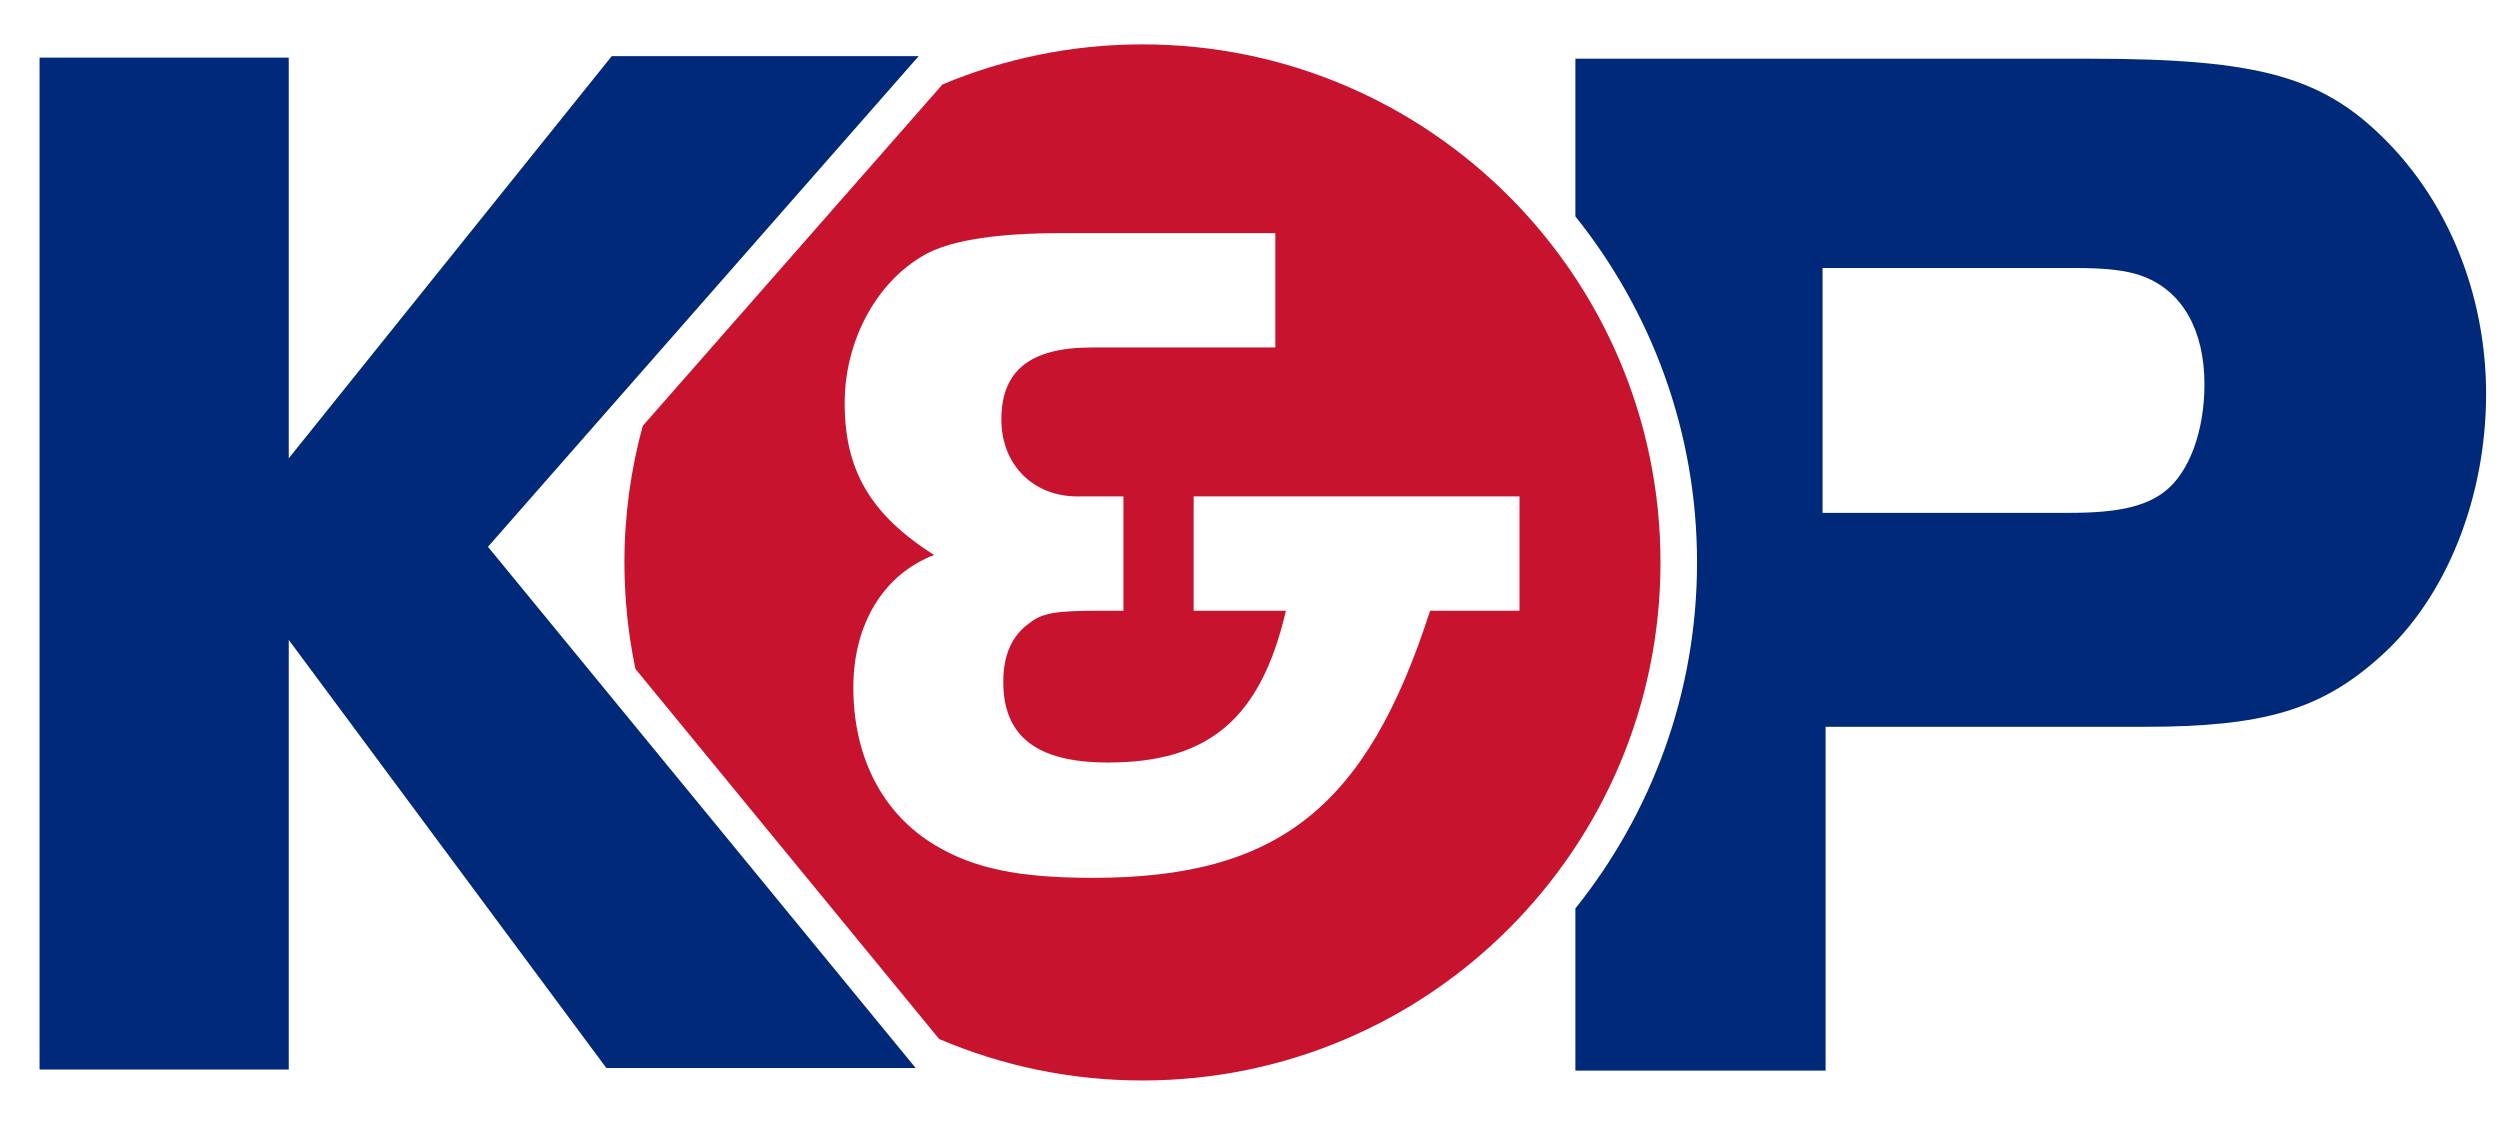
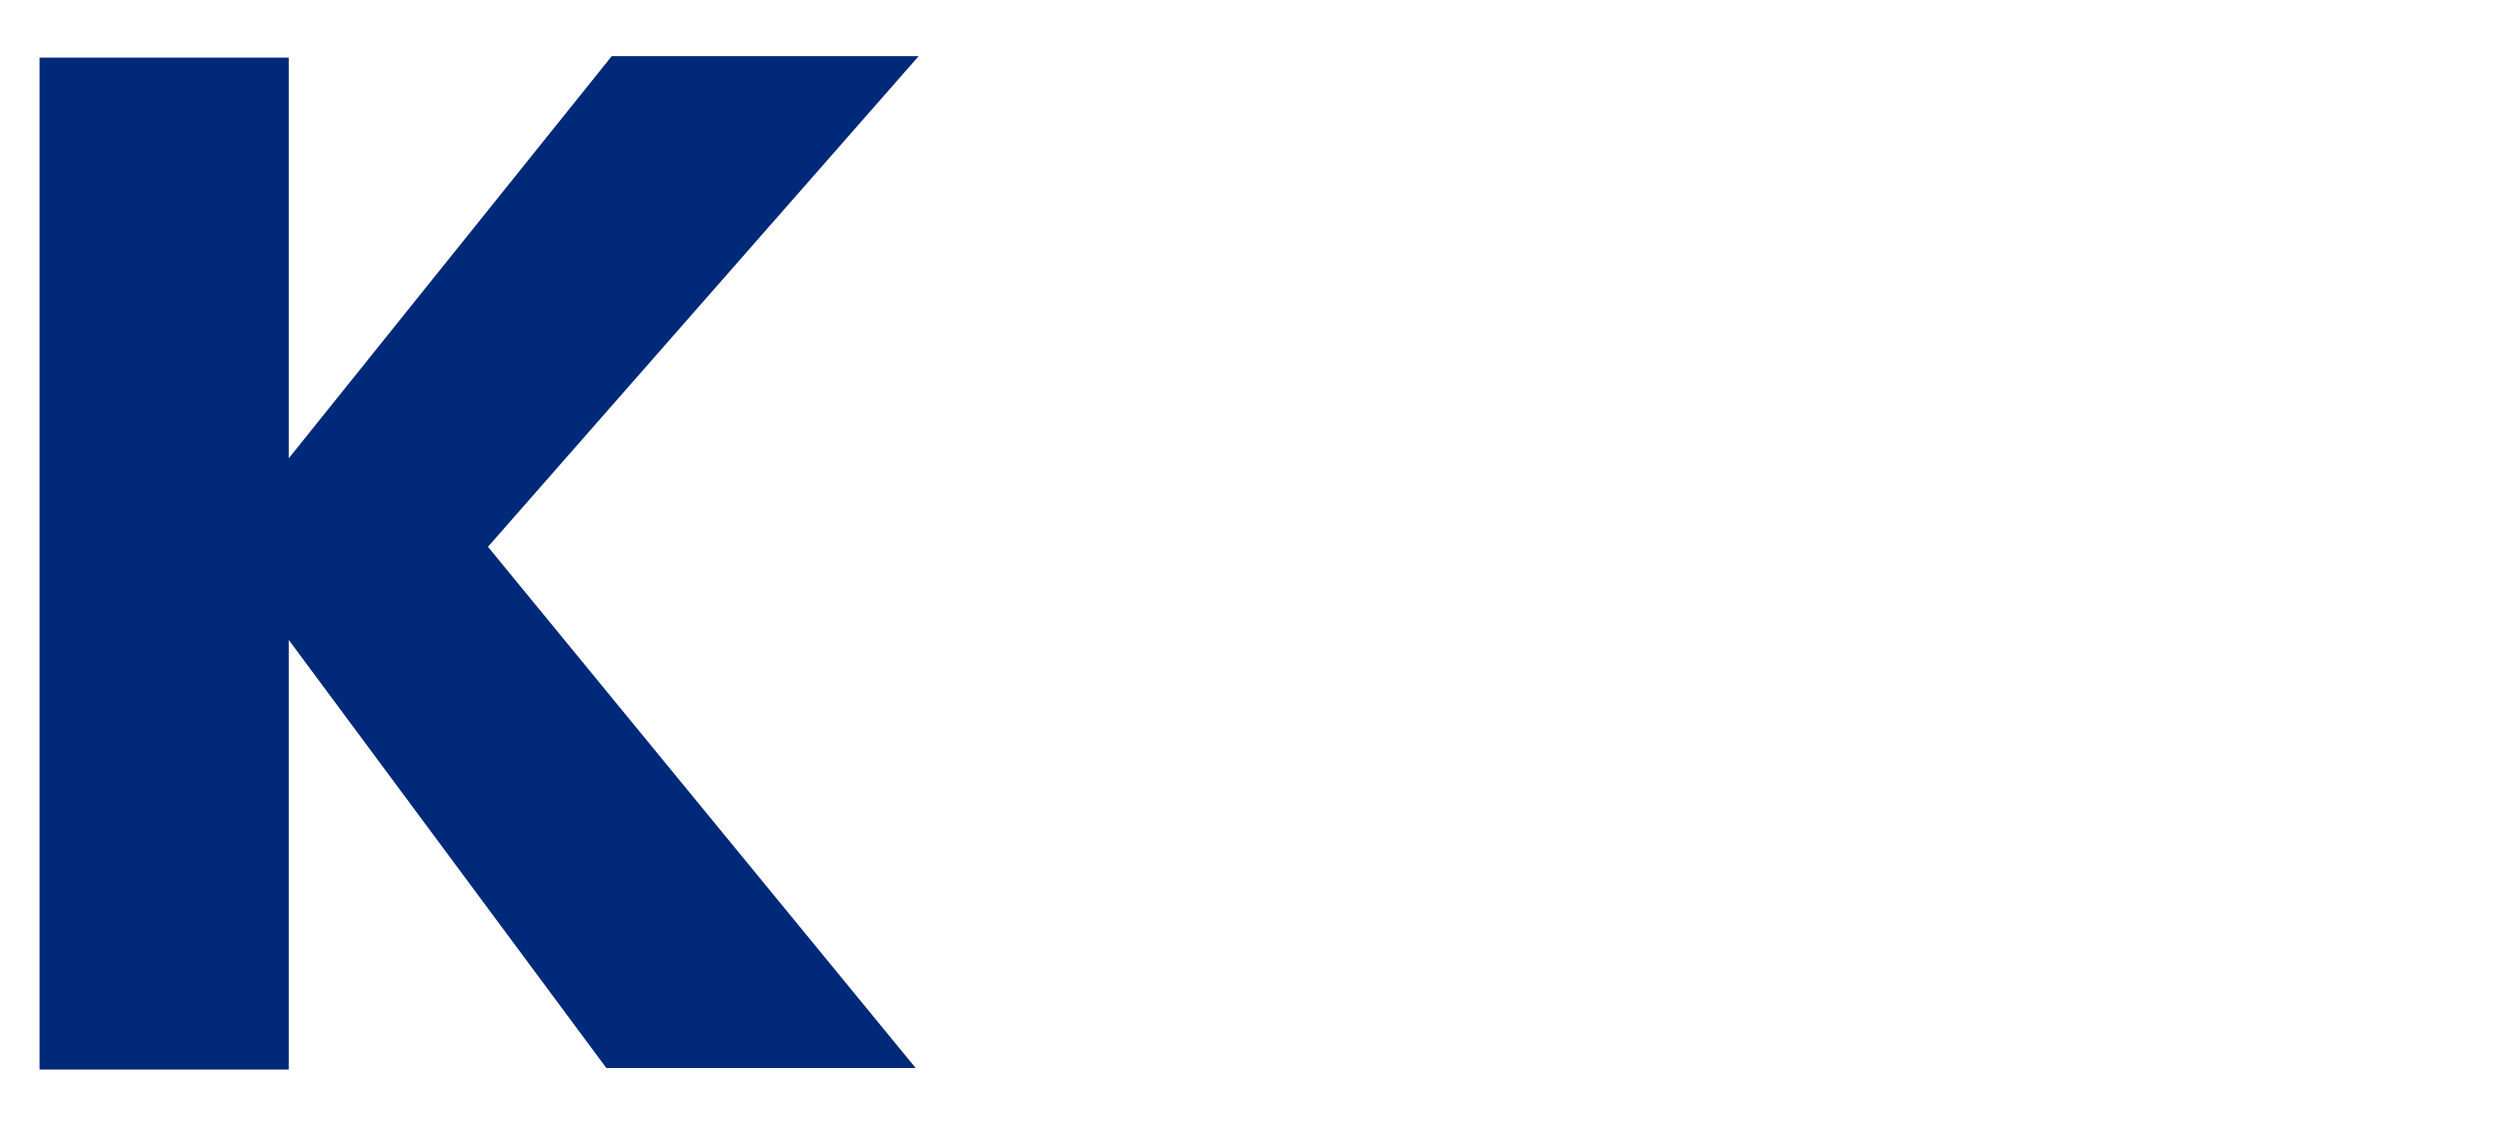
<svg xmlns="http://www.w3.org/2000/svg" width="100%" height="100%" viewBox="0 0 4725 2126" version="1.1" xml:space="preserve" style="fill-rule:evenodd;clip-rule:evenodd;stroke-linejoin:round;stroke-miterlimit:2;">
  <g>
    <g>
-       <path d="M4518.08,274.411c-123.287,-129.071 -243.726,-163.485 -570.614,-163.485l-969.98,0l-0,298.09c143.686,179.448 229.912,406.786 229.912,653.938c0,247.231 -86.226,474.569 -229.912,654.017l-0,306.513l472.893,-0l-0,-649.846l603.191,-0c223.64,-0 332.6,-31.606 444.424,-131.959c126.191,-111.824 200.737,-302.181 200.737,-497.111c0,-174.955 -63.123,-346.862 -180.651,-470.157Zm-426.992,654.739c-36.467,28.317 -89.933,40.109 -177.394,40.109l-469.059,-0l0,-462.778l476.318,0c60.758,0 102.078,4.733 131.245,16.525c72.902,28.397 114.215,101.556 114.215,203.112c-0,89.684 -29.168,167.576 -75.325,203.032Z" style="fill:#00297a;fill-rule:nonzero;" />
-     </g>
+       </g>
    <g>
      <path d="M1736.35,106.033l-580.121,0l-610.475,760.146l0,-757.258l-470.984,-0l0,1912.48l470.984,0l0,-811.966l600.207,809.078l584.645,0l-808.333,-985.077l814.077,-927.4Z" style="fill:#00297a;fill-rule:nonzero;" />
    </g>
    <g>
-       <path d="M2159.23,83.893c-134.004,-0 -261.679,27.033 -377.995,75.726l-566.476,645.353c-22.413,82.224 -34.606,168.699 -34.606,257.982c0,68.987 7.204,136.21 20.761,201.186l574.064,699.582c117.984,50.376 247.841,78.372 384.252,78.372c540.725,0 979.077,-438.391 979.077,-979.14c-0,-540.67 -438.352,-979.061 -979.077,-979.061Zm543.685,1070.35c-119.902,372.291 -287.068,504.892 -637.717,504.892c-141.713,-0 -225.292,-18.21 -297.986,-61.768c-99.903,-59.923 -154.403,-167.094 -154.403,-297.85c-0,-121.61 58.118,-214.262 152.591,-250.601c-119.902,-76.207 -168.972,-159.794 -168.972,-286.859c0,-121.691 63.613,-236.082 159.891,-285.095c49.045,-23.664 130.819,-36.339 248.916,-36.339l405.149,0l0,216.108l-346.999,-0c-116.276,-0 -170.784,43.558 -170.784,136.13c0,85.352 59.931,145.355 143.518,145.355l87.205,-0l0,216.027l-39.964,-0c-87.205,-0 -112.634,3.609 -138.096,23.664c-32.697,23.584 -49.045,59.923 -49.045,110.701c0,103.561 63.589,152.574 198.058,152.574c190.751,0 288.873,-83.506 336.106,-286.939l-174.402,-0l-0,-216.027l615.906,-0l-0,216.027l-168.972,-0Z" style="fill:#c7132d;fill-rule:nonzero;" />
-     </g>
+       </g>
  </g>
</svg>